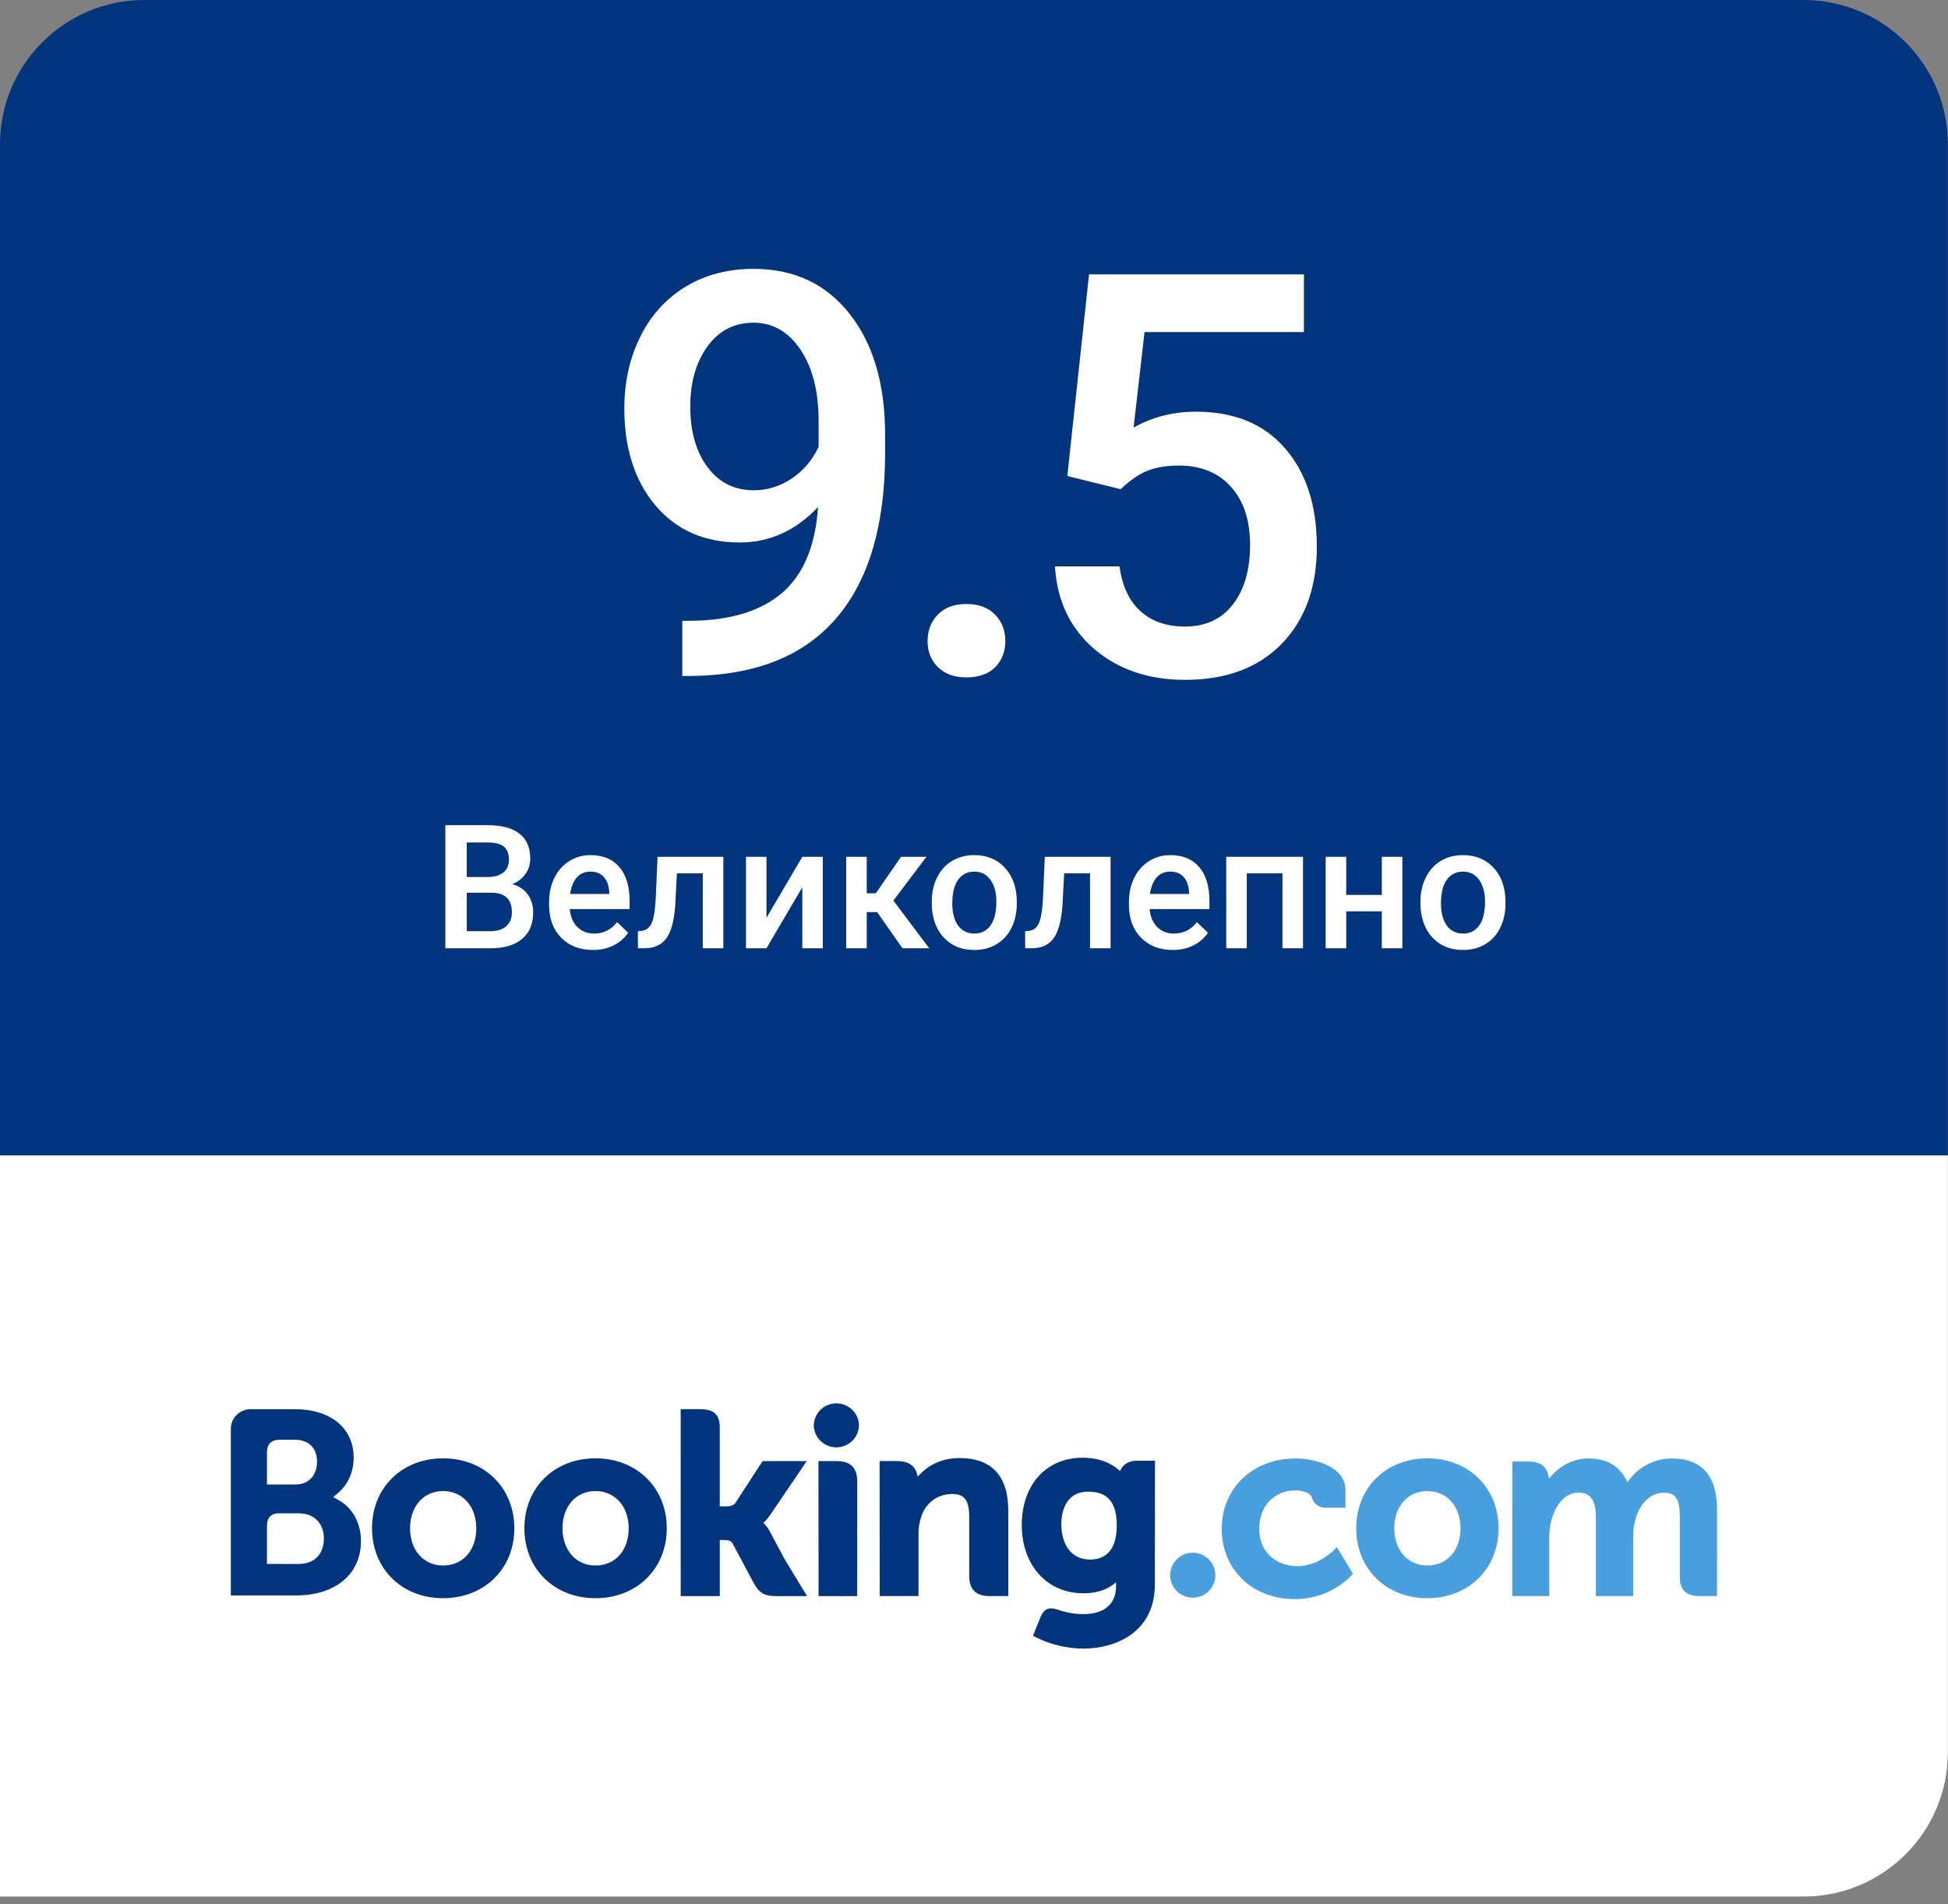
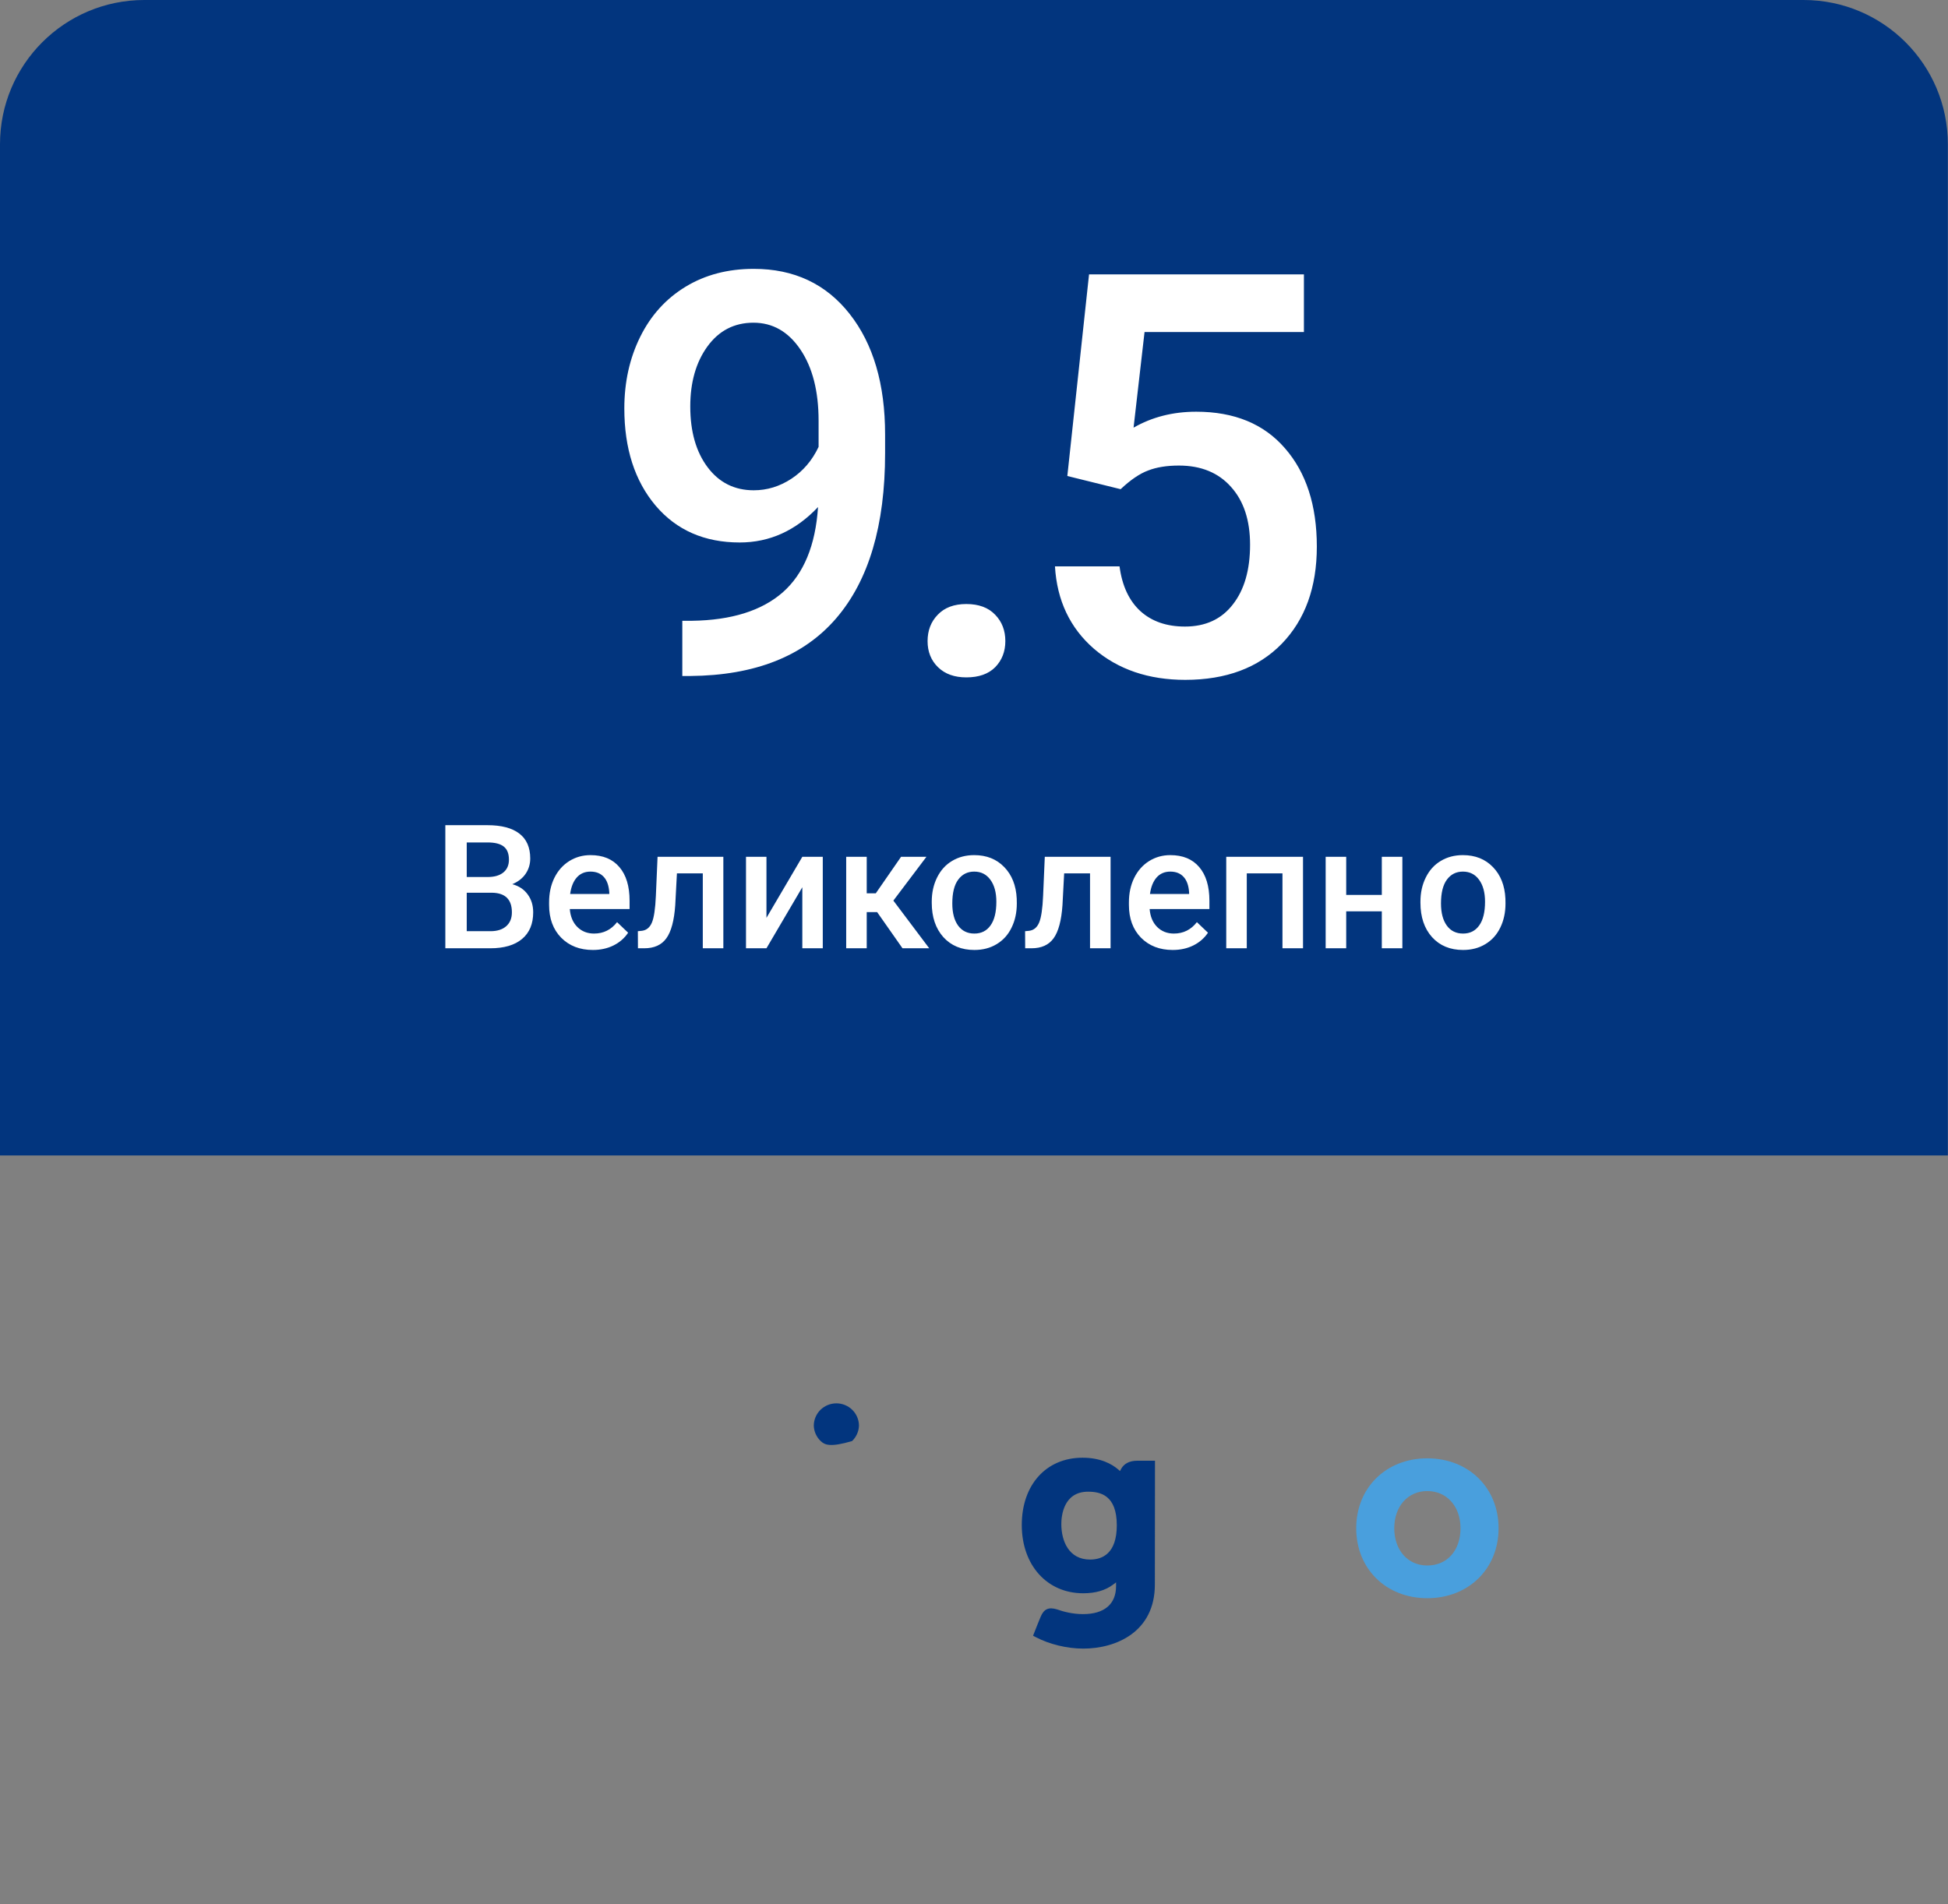
<svg xmlns="http://www.w3.org/2000/svg" width="135" height="132" viewBox="0 0 135 132" fill="none">
  <rect x="0" y="0" width="135" height="132" fill="#808080" stroke="none" />
  <path d="M0 10C0 4.477 4.477 0 10 0H124.99C130.513 0 134.99 4.477 134.99 10V80.089H0V10Z" fill="#02357E" />
-   <path d="M0 80.089H134.99V121.459C134.99 126.982 130.513 131.459 124.99 131.459H0V80.089Z" fill="white" />
  <path d="M56.692 35.146C55.144 36.784 53.334 37.602 51.265 37.602C48.828 37.602 46.885 36.752 45.438 35.051C43.991 33.337 43.267 31.09 43.267 28.31C43.267 26.481 43.635 24.825 44.372 23.339C45.108 21.854 46.155 20.699 47.514 19.873C48.872 19.048 50.446 18.636 52.236 18.636C55.029 18.636 57.245 19.677 58.882 21.759C60.52 23.841 61.339 26.627 61.339 30.119V31.414C61.339 36.416 60.209 40.23 57.949 42.858C55.69 45.486 52.319 46.819 47.837 46.857H47.285V43.03H47.952C50.681 42.992 52.776 42.338 54.236 41.068C55.696 39.786 56.515 37.812 56.692 35.146ZM52.236 33.984C53.163 33.984 54.033 33.718 54.845 33.185C55.658 32.651 56.286 31.915 56.73 30.976V29.166C56.73 27.123 56.312 25.479 55.474 24.234C54.636 22.99 53.55 22.368 52.217 22.368C50.884 22.368 49.818 22.92 49.018 24.025C48.231 25.117 47.837 26.5 47.837 28.176C47.837 29.916 48.237 31.318 49.037 32.385C49.837 33.451 50.903 33.984 52.236 33.984ZM66.968 41.868C67.831 41.868 68.498 42.116 68.968 42.611C69.437 43.093 69.672 43.703 69.672 44.439C69.672 45.163 69.437 45.766 68.968 46.248C68.498 46.718 67.831 46.953 66.968 46.953C66.143 46.953 65.489 46.718 65.007 46.248C64.524 45.778 64.283 45.175 64.283 44.439C64.283 43.703 64.518 43.093 64.987 42.611C65.457 42.116 66.117 41.868 66.968 41.868ZM73.968 32.994L75.473 19.017H90.364V23.016H79.319L78.558 29.643C79.84 28.906 81.287 28.538 82.899 28.538C85.54 28.538 87.59 29.382 89.05 31.071C90.523 32.759 91.259 35.032 91.259 37.888C91.259 40.706 90.447 42.954 88.822 44.629C87.197 46.292 84.969 47.124 82.138 47.124C79.599 47.124 77.491 46.407 75.815 44.972C74.152 43.525 73.251 41.621 73.111 39.259H77.586C77.764 40.605 78.246 41.64 79.034 42.363C79.821 43.074 80.849 43.43 82.119 43.43C83.54 43.43 84.645 42.922 85.432 41.906C86.232 40.891 86.632 39.507 86.632 37.755C86.632 36.066 86.194 34.733 85.318 33.756C84.442 32.766 83.236 32.27 81.7 32.27C80.862 32.27 80.151 32.385 79.567 32.613C78.983 32.829 78.348 33.261 77.662 33.908L73.968 32.994Z" fill="white" />
  <path d="M30.863 65.73V57.198H33.787C34.752 57.198 35.486 57.392 35.99 57.778C36.494 58.165 36.746 58.741 36.746 59.507C36.746 59.898 36.641 60.249 36.43 60.562C36.219 60.874 35.91 61.116 35.504 61.288C35.965 61.413 36.32 61.649 36.57 61.997C36.824 62.341 36.951 62.755 36.951 63.239C36.951 64.04 36.693 64.655 36.178 65.085C35.666 65.515 34.932 65.73 33.975 65.73H30.863ZM32.346 61.88V64.546H33.992C34.457 64.546 34.82 64.431 35.082 64.2C35.344 63.97 35.475 63.649 35.475 63.239C35.475 62.352 35.022 61.899 34.115 61.88H32.346ZM32.346 60.79H33.799C34.26 60.79 34.619 60.687 34.877 60.48C35.139 60.269 35.27 59.972 35.27 59.589C35.27 59.167 35.148 58.862 34.906 58.675C34.668 58.487 34.295 58.394 33.787 58.394H32.346V60.79ZM41.088 65.847C40.185 65.847 39.453 65.564 38.891 64.997C38.332 64.427 38.053 63.669 38.053 62.724V62.548C38.053 61.915 38.174 61.351 38.416 60.855C38.662 60.355 39.006 59.966 39.447 59.688C39.889 59.411 40.381 59.273 40.924 59.273C41.787 59.273 42.453 59.548 42.922 60.099C43.395 60.649 43.631 61.429 43.631 62.437V63.011H39.488C39.531 63.534 39.705 63.948 40.01 64.253C40.318 64.558 40.705 64.71 41.17 64.71C41.822 64.71 42.353 64.446 42.764 63.919L43.531 64.651C43.277 65.03 42.938 65.325 42.512 65.536C42.09 65.743 41.615 65.847 41.088 65.847ZM40.918 60.415C40.527 60.415 40.211 60.552 39.969 60.825C39.73 61.099 39.578 61.48 39.512 61.968H42.225V61.862C42.193 61.386 42.066 61.026 41.844 60.784C41.621 60.538 41.312 60.415 40.918 60.415ZM50.129 59.39V65.73H48.705V60.538H46.912L46.795 62.747C46.721 63.81 46.516 64.573 46.18 65.038C45.848 65.499 45.338 65.73 44.65 65.73H44.211L44.205 64.546L44.498 64.517C44.81 64.474 45.037 64.284 45.178 63.948C45.322 63.608 45.414 62.991 45.453 62.097L45.57 59.39H50.129ZM55.602 59.39H57.02V65.73H55.602V61.499L53.117 65.73H51.699V59.39H53.117V63.62L55.602 59.39ZM60.787 63.222H60.066V65.73H58.643V59.39H60.066V61.921H60.693L62.445 59.39H64.203L61.912 62.425L64.397 65.73H62.545L60.787 63.222ZM64.572 62.501C64.572 61.88 64.695 61.321 64.941 60.825C65.188 60.325 65.533 59.942 65.978 59.677C66.424 59.407 66.936 59.273 67.514 59.273C68.369 59.273 69.062 59.548 69.594 60.099C70.129 60.649 70.418 61.38 70.461 62.29L70.467 62.624C70.467 63.249 70.346 63.808 70.103 64.3C69.865 64.792 69.522 65.173 69.072 65.442C68.627 65.712 68.111 65.847 67.525 65.847C66.631 65.847 65.914 65.55 65.375 64.956C64.84 64.358 64.572 63.563 64.572 62.571V62.501ZM65.996 62.624C65.996 63.276 66.131 63.788 66.4 64.159C66.67 64.526 67.045 64.71 67.525 64.71C68.006 64.71 68.379 64.522 68.644 64.147C68.914 63.773 69.049 63.224 69.049 62.501C69.049 61.86 68.91 61.352 68.633 60.977C68.359 60.602 67.986 60.415 67.514 60.415C67.049 60.415 66.68 60.601 66.406 60.972C66.133 61.339 65.996 61.89 65.996 62.624ZM76.965 59.39V65.73H75.541V60.538H73.748L73.631 62.747C73.557 63.81 73.352 64.573 73.016 65.038C72.684 65.499 72.174 65.73 71.486 65.73H71.047L71.041 64.546L71.334 64.517C71.647 64.474 71.873 64.284 72.014 63.948C72.158 63.608 72.25 62.991 72.289 62.097L72.406 59.39H76.965ZM81.272 65.847C80.369 65.847 79.637 65.564 79.074 64.997C78.516 64.427 78.236 63.669 78.236 62.724V62.548C78.236 61.915 78.357 61.351 78.6 60.855C78.846 60.355 79.189 59.966 79.631 59.688C80.072 59.411 80.564 59.273 81.107 59.273C81.971 59.273 82.637 59.548 83.106 60.099C83.578 60.649 83.814 61.429 83.814 62.437V63.011H79.672C79.715 63.534 79.889 63.948 80.193 64.253C80.502 64.558 80.889 64.71 81.353 64.71C82.006 64.71 82.537 64.446 82.947 63.919L83.715 64.651C83.461 65.03 83.121 65.325 82.695 65.536C82.273 65.743 81.799 65.847 81.272 65.847ZM81.102 60.415C80.711 60.415 80.394 60.552 80.152 60.825C79.914 61.099 79.762 61.48 79.695 61.968H82.408V61.862C82.377 61.386 82.25 61.026 82.027 60.784C81.805 60.538 81.496 60.415 81.102 60.415ZM90.301 65.73H88.877V60.538H86.404V65.73H84.981V59.39H90.301V65.73ZM97.186 65.73H95.762V63.169H93.295V65.73H91.871V59.39H93.295V62.032H95.762V59.39H97.186V65.73ZM98.439 62.501C98.439 61.88 98.562 61.321 98.809 60.825C99.055 60.325 99.4 59.942 99.846 59.677C100.291 59.407 100.803 59.273 101.381 59.273C102.236 59.273 102.93 59.548 103.461 60.099C103.996 60.649 104.285 61.38 104.328 62.29L104.334 62.624C104.334 63.249 104.213 63.808 103.971 64.3C103.732 64.792 103.389 65.173 102.939 65.442C102.494 65.712 101.979 65.847 101.393 65.847C100.498 65.847 99.781 65.55 99.242 64.956C98.707 64.358 98.439 63.563 98.439 62.571V62.501ZM99.863 62.624C99.863 63.276 99.998 63.788 100.268 64.159C100.537 64.526 100.912 64.71 101.393 64.71C101.873 64.71 102.246 64.522 102.512 64.147C102.781 63.773 102.916 63.224 102.916 62.501C102.916 61.86 102.777 61.352 102.5 60.977C102.227 60.602 101.854 60.415 101.381 60.415C100.916 60.415 100.547 60.601 100.273 60.972C100 61.339 99.863 61.89 99.863 62.624Z" fill="white" />
-   <path d="M56.397 98.827C56.397 98.415 56.561 98.02 56.855 97.728C57.149 97.437 57.547 97.273 57.962 97.273C58.377 97.273 58.775 97.437 59.069 97.728C59.363 98.02 59.528 98.415 59.528 98.827C59.512 99.229 59.341 99.609 59.049 99.888C58.757 100.167 58.367 100.323 57.962 100.323C57.557 100.323 57.167 100.167 56.875 99.888C56.583 99.609 56.412 99.229 56.397 98.827" fill="#02357E" />
-   <path d="M81.096 109.186C81.096 108.324 81.796 107.628 82.658 107.628C83.074 107.628 83.474 107.792 83.768 108.084C84.062 108.376 84.228 108.772 84.228 109.185C84.228 109.599 84.062 109.995 83.768 110.287C83.474 110.579 83.074 110.743 82.658 110.743C81.797 110.743 81.096 110.045 81.096 109.185" fill="#499FDD" />
-   <path d="M30.703 108.513C29.356 108.513 28.418 107.451 28.418 105.932C28.418 104.414 29.356 103.353 30.704 103.353C32.06 103.353 33.007 104.414 33.007 105.932C33.007 107.474 32.08 108.513 30.703 108.513V108.513ZM30.703 101.084C27.852 101.084 25.781 103.123 25.781 105.932C25.781 108.741 27.853 110.779 30.703 110.779C33.567 110.779 35.645 108.741 35.645 105.933C35.645 103.123 33.567 101.084 30.704 101.084H30.703ZM53.364 106.175C53.265 105.985 53.139 105.809 52.991 105.653L52.904 105.563L52.996 105.476C53.126 105.339 53.26 105.177 53.389 104.988L55.907 101.276H52.851L50.959 104.18C50.852 104.336 50.636 104.414 50.313 104.414H49.882V98.923C49.882 97.825 49.192 97.675 48.447 97.675H47.172L47.175 110.636H49.883V106.749H50.137C50.446 106.749 50.655 106.784 50.752 106.951L52.245 109.748C52.663 110.508 53.078 110.636 53.861 110.636H55.936L54.39 108.101L53.365 106.175H53.364ZM66.51 101.063C65.132 101.063 64.253 101.671 63.76 102.184L63.596 102.349L63.538 102.125C63.394 101.574 62.905 101.272 62.172 101.272H60.958L60.966 110.633H63.655V106.319C63.655 105.897 63.71 105.532 63.823 105.197C64.122 104.186 64.957 103.557 66 103.557C66.84 103.557 67.168 103.998 67.168 105.133V109.211C67.168 110.18 67.62 110.633 68.598 110.633H69.878L69.874 104.679C69.874 102.314 68.711 101.064 66.51 101.064V101.063ZM57.994 101.276H56.72L56.728 108.514V110.636H58.088L58.136 110.639L58.77 110.636H59.4V110.633H59.405L59.41 102.698C59.41 101.741 58.949 101.277 57.995 101.277L57.994 101.276ZM41.266 108.513C39.919 108.513 38.98 107.451 38.98 105.932C38.98 104.414 39.919 103.353 41.267 103.353C42.619 103.353 43.57 104.414 43.57 105.932C43.57 107.474 42.643 108.513 41.267 108.513H41.266ZM41.266 101.084C38.412 101.084 36.341 103.123 36.341 105.932C36.341 108.741 38.412 110.779 41.267 110.779C44.127 110.779 46.209 108.741 46.209 105.933C46.209 103.123 44.127 101.084 41.267 101.084" fill="#02357E" />
+   <path d="M56.397 98.827C56.397 98.415 56.561 98.02 56.855 97.728C57.149 97.437 57.547 97.273 57.962 97.273C58.377 97.273 58.775 97.437 59.069 97.728C59.363 98.02 59.528 98.415 59.528 98.827C59.512 99.229 59.341 99.609 59.049 99.888C57.557 100.323 57.167 100.167 56.875 99.888C56.583 99.609 56.412 99.229 56.397 98.827" fill="#02357E" />
  <path d="M98.913 108.513C97.565 108.513 96.625 107.451 96.625 105.932C96.625 104.414 97.565 103.353 98.913 103.353C100.267 103.353 101.216 104.414 101.216 105.932C101.216 107.474 100.289 108.513 98.913 108.513ZM98.913 101.084C96.058 101.084 93.988 103.123 93.988 105.932C93.988 108.741 96.058 110.779 98.913 110.779C101.773 110.779 103.854 108.741 103.854 105.933C103.854 103.123 101.772 101.084 98.913 101.084" fill="#499FDD" />
  <path d="M75.546 108.101C74.076 108.101 73.552 106.829 73.552 105.635C73.552 105.11 73.686 103.397 75.406 103.397C76.259 103.397 77.396 103.639 77.396 105.723C77.396 107.689 76.39 108.101 75.546 108.101V108.101ZM78.793 101.251C78.283 101.251 77.89 101.453 77.693 101.822L77.619 101.965L77.495 101.857C77.061 101.484 76.282 101.042 75.019 101.042C72.504 101.042 70.811 102.917 70.811 105.705C70.811 108.491 72.562 110.438 75.069 110.438C75.925 110.438 76.602 110.239 77.138 109.837L77.345 109.682V109.942C77.345 111.192 76.531 111.883 75.053 111.883C74.335 111.883 73.682 111.71 73.244 111.552C72.675 111.381 72.339 111.522 72.109 112.09L71.895 112.614L71.593 113.38L71.78 113.478C72.726 113.976 73.957 114.273 75.069 114.273C77.358 114.273 80.034 113.111 80.034 109.837L80.043 101.251H78.793" fill="#02357E" />
-   <path d="M20.689 108.406L18.5 108.404V105.807C18.5 105.251 18.717 104.963 19.196 104.896H20.689C21.755 104.896 22.443 105.563 22.445 106.641C22.443 107.749 21.772 108.405 20.689 108.405V108.406ZM18.5 101.4V100.716C18.5 100.118 18.755 99.834 19.315 99.797H20.435C21.396 99.797 21.971 100.367 21.971 101.322C21.971 102.049 21.577 102.898 20.47 102.898H18.5V101.4V101.4ZM23.485 103.992L23.089 103.771L23.434 103.478C23.837 103.135 24.509 102.364 24.509 101.033C24.509 98.995 22.918 97.68 20.453 97.68H17.32C16.967 97.692 16.633 97.839 16.387 98.09C16.14 98.34 16 98.675 15.996 99.025V110.59H20.508C23.248 110.59 25.016 109.11 25.016 106.818C25.016 105.583 24.445 104.529 23.485 103.992" fill="#02357E" />
-   <path d="M115.866 101.094C115.311 101.096 114.763 101.221 114.263 101.462C113.764 101.702 113.325 102.05 112.979 102.482L112.785 102.726L112.632 102.452C112.133 101.551 111.276 101.094 110.085 101.094C108.834 101.094 107.996 101.786 107.607 102.197L107.351 102.471L107.253 102.111C107.112 101.591 106.646 101.307 105.942 101.307H104.811L104.8 110.632H107.368V106.516C107.368 106.154 107.414 105.798 107.504 105.425C107.749 104.43 108.423 103.36 109.556 103.467C110.254 103.534 110.596 104.07 110.596 105.104V110.632H113.182V106.516C113.182 106.064 113.224 105.727 113.327 105.389C113.534 104.44 114.238 103.466 115.331 103.466C116.122 103.466 116.414 103.91 116.414 105.104V109.269C116.414 110.21 116.837 110.632 117.787 110.632H118.995L118.997 104.679C118.997 102.3 117.942 101.094 115.866 101.094V101.094ZM92.499 107.394C92.491 107.404 91.387 108.559 89.931 108.559C88.606 108.559 87.267 107.752 87.267 105.951C87.267 104.395 88.305 103.308 89.792 103.308C90.274 103.308 90.823 103.479 90.909 103.768L90.921 103.817C90.976 104.015 91.096 104.191 91.261 104.315C91.427 104.44 91.629 104.507 91.837 104.506L93.243 104.508V103.288C93.243 101.678 91.18 101.094 89.792 101.094C86.822 101.094 84.668 103.145 84.668 105.97C84.668 108.794 86.798 110.843 89.737 110.843C92.286 110.843 93.673 109.18 93.686 109.164L93.76 109.073L92.646 107.239L92.499 107.394" fill="#499FDD" />
</svg>